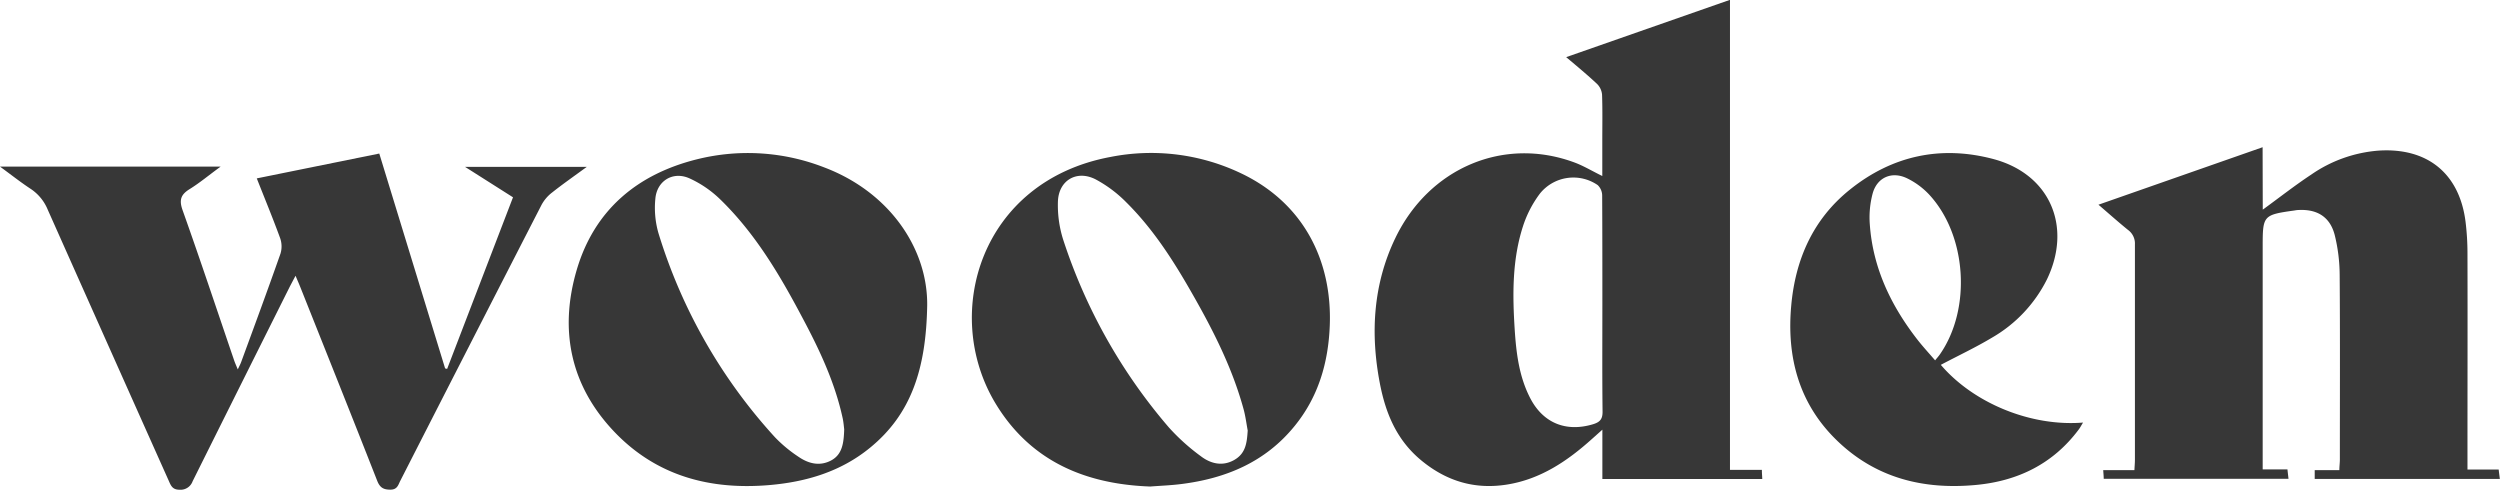
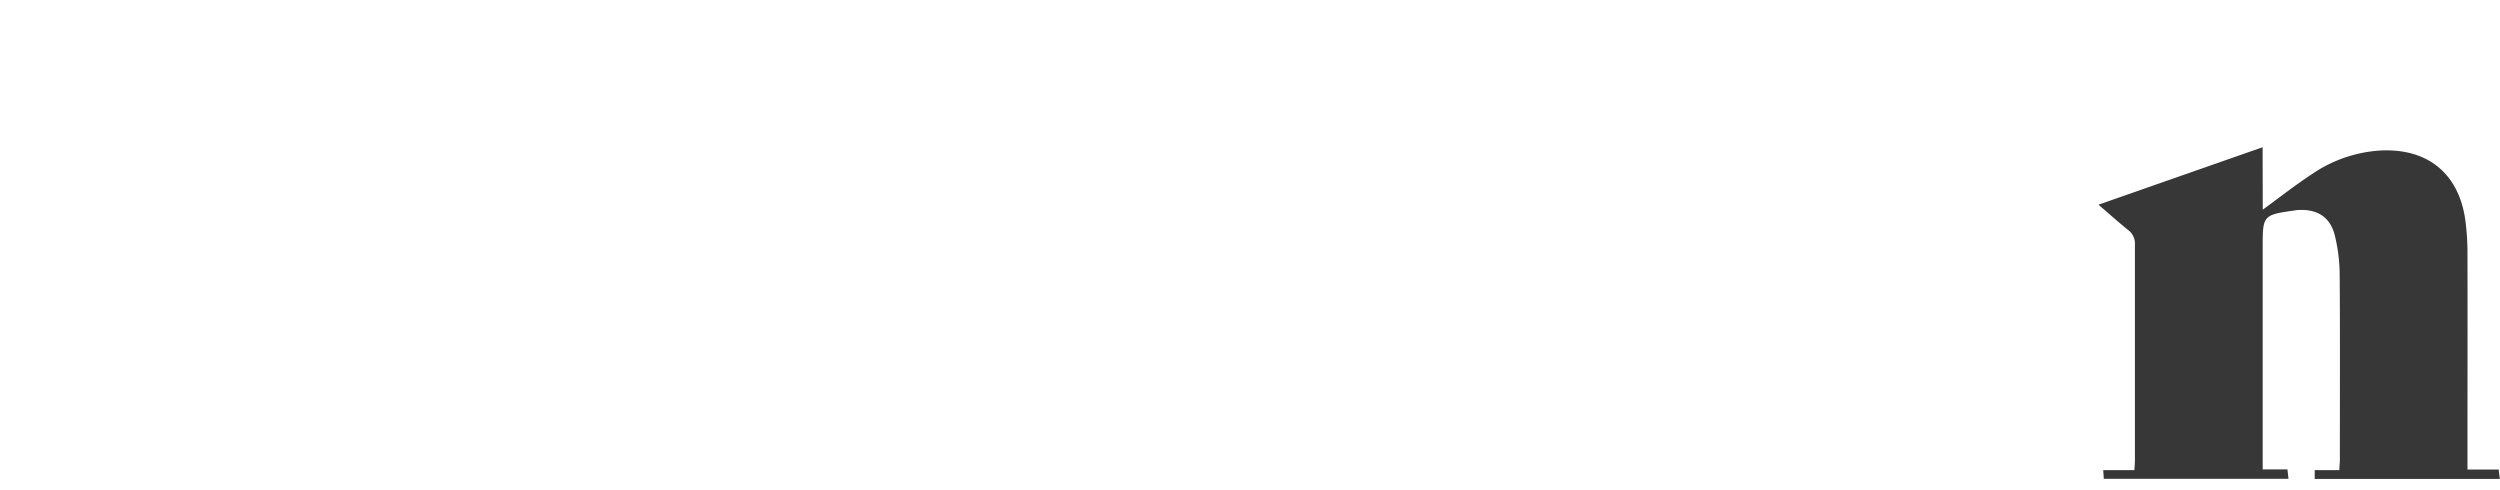
<svg xmlns="http://www.w3.org/2000/svg" id="Ebene_1" data-name="Ebene 1" viewBox="0 0 641.02 125.57">
  <defs>
    <style>.cls-1{fill:#373737;}</style>
  </defs>
-   <path class="cls-1" d="M454.33,251.44h8.18c0,.85.07,1.51.1,2.35h-41V241.14l-2.55,2.28c-6.36,5.73-13.3,10.45-22,11.81-8.18,1.28-15.38-.87-21.82-6.16s-9.24-12.24-10.71-19.95c-2.43-12.75-1.68-25.32,4-37.12,8.67-18,27.86-26.15,46.06-19.32,2.3.87,4.44,2.17,7,3.42v-8.85c0-4,.08-8-.06-12a4.4,4.4,0,0,0-1.27-2.75c-2.44-2.29-5-4.41-7.93-6.88l42-14.69Zm-32.72-42.39c0-9.3,0-18.61-.05-27.91a3.71,3.71,0,0,0-1.15-2.71,11,11,0,0,0-14.8,2.16,28.48,28.48,0,0,0-4.37,8.44c-2.75,8.54-2.68,17.4-2.12,26.24.39,6.1,1.1,12.16,3.95,17.71,3.31,6.47,9.21,8.85,16.14,6.77,1.76-.53,2.48-1.3,2.45-3.26C421.55,227.34,421.61,218.2,421.61,209.05Z" transform="translate(-10.75 -130.97)" />
  <path class="cls-1" d="M590.94,184.73c4.34-3.16,8.28-6.25,12.44-9a35,35,0,0,1,17.24-6.14c12.52-.82,20.77,5.85,22.32,18.27a65.85,65.85,0,0,1,.49,7.94c.05,17.52,0,35,0,52.56v3h8c.1.86.19,1.52.3,2.41H604.26v-2.26h6.32c0-1,.13-1.84.13-2.66,0-15.8.07-31.6-.05-47.4a43.59,43.59,0,0,0-1.26-10.18c-1.19-4.67-4.49-6.71-9.31-6.45-.39,0-.78.08-1.17.14-7.86,1.1-8,1.31-8,9.15v57.22h6.35c.09.86.17,1.51.27,2.41H550.16c0-.64-.07-1.31-.13-2.23h8c.05-1,.13-1.87.13-2.7,0-18.38,0-36.76,0-55.14a4.32,4.32,0,0,0-1.79-3.76c-2.47-2-4.85-4.13-7.56-6.45l42.09-14.74Z" transform="translate(-10.75 -130.97)" />
-   <path class="cls-1" d="M10.75,173.69H67.32c-3,2.18-5.33,4.15-7.92,5.75-2.27,1.4-2.78,2.76-1.83,5.43,4.56,12.8,8.84,25.69,13.23,38.55.22.64.5,1.25.92,2.27.41-.88.69-1.39.88-1.93C76,214.52,79.4,205.3,82.67,196a6.39,6.39,0,0,0-.08-3.94c-1.84-5.05-3.89-10-6-15.35L108,170.34q8.47,27.65,16.88,55.09l.52.13,16.89-44L130,173.76h31.2c-3.2,2.35-6.12,4.38-8.91,6.59a10,10,0,0,0-2.67,3.12q-18.15,35.34-36.2,70.72c-.53,1-.74,2.31-2.5,2.33s-2.73-.45-3.44-2.24c-6.5-16.57-13.12-33.1-19.71-49.65-.34-.85-.71-1.7-1.24-2.95-.62,1.16-1.06,2-1.47,2.78q-12.48,24.94-24.92,49.91a3.28,3.28,0,0,1-3.34,2.17c-1.81,0-2.21-1-2.76-2.25Q38.5,219.54,23,184.76a11.75,11.75,0,0,0-4.32-5.32C16.1,177.75,13.67,175.83,10.75,173.69Z" transform="translate(-10.75 -130.97)" />
-   <path class="cls-1" d="M305.68,255.72c-16.8-.6-30.88-6.61-39.78-21.49-13.72-23-3.68-56.76,29.51-63a53.56,53.56,0,0,1,33.64,4.22c15.88,7.59,23.34,22.31,22.66,39.1-.38,9.44-2.93,18.19-9,25.64-7.48,9.23-17.58,13.45-29.06,14.89C311,255.42,308.38,255.51,305.68,255.72Zm25-14.31c-.34-1.83-.57-3.7-1.06-5.5-2.86-10.48-7.72-20.09-13.07-29.46-4.8-8.44-10-16.63-16.93-23.52a32.65,32.65,0,0,0-8-6c-4.84-2.44-9.43.31-9.61,5.71a29.26,29.26,0,0,0,1.31,9.66,140.42,140.42,0,0,0,27.15,48.28,53.24,53.24,0,0,0,8.15,7.34c2.53,1.95,5.57,2.7,8.58,1S330.46,244.44,330.67,241.41Z" transform="translate(-10.75 -130.97)" />
-   <path class="cls-1" d="M248.49,209.22c-.27,16.48-4.19,28-14.65,36.55-7.46,6.11-16.29,8.75-25.74,9.57-15.27,1.32-29-2.32-39.81-13.63-11.26-11.8-14.21-26.06-9.67-41.51s15.63-24.67,31.1-28.45A53.88,53.88,0,0,1,222,173.86C238.8,180.18,248.62,194.67,248.49,209.22Zm-21.28,31.83c-.08-.63-.16-1.73-.38-2.79-2-9.26-6-17.71-10.43-26-5.75-10.87-12-21.42-20.91-30.1a27.85,27.85,0,0,0-8-5.48c-4.21-1.86-8.3.66-8.7,5.23a23.47,23.47,0,0,0,.77,8.76,136.72,136.72,0,0,0,29.94,52.46,35.16,35.16,0,0,0,5.93,4.92c2.57,1.79,5.47,2.54,8.4,1S227.1,244.49,227.21,241.05Z" transform="translate(-10.75 -130.97)" />
-   <path class="cls-1" d="M508.39,224.52c8.41,9.85,23.12,15.88,36.47,14.8-.43.69-.72,1.27-1.1,1.77-6.59,8.83-15.63,13.23-26.4,14.23-13.47,1.26-25.7-1.79-35.63-11.43-9.74-9.44-12.88-21.36-11.7-34.51,1.05-11.82,5.55-22.16,15-29.75,10.87-8.76,23.38-11.45,36.83-7.88,14.49,3.85,20.26,17.25,13.77,30.8a35.58,35.58,0,0,1-14.12,15C517.29,220.08,512.83,222.17,508.39,224.52Zm-1.46-1.15c.54-.67.9-1.07,1.21-1.51,8.18-11.73,6.93-30.72-2.86-41.13a19.34,19.34,0,0,0-5.62-4.08c-3.84-1.81-7.57-.21-8.73,3.87a23.83,23.83,0,0,0-.74,8.07c.8,11.1,5.41,20.72,12.15,29.4C503.76,219.82,505.34,221.52,506.93,223.37Z" transform="translate(-10.75 -130.97)" />
</svg>